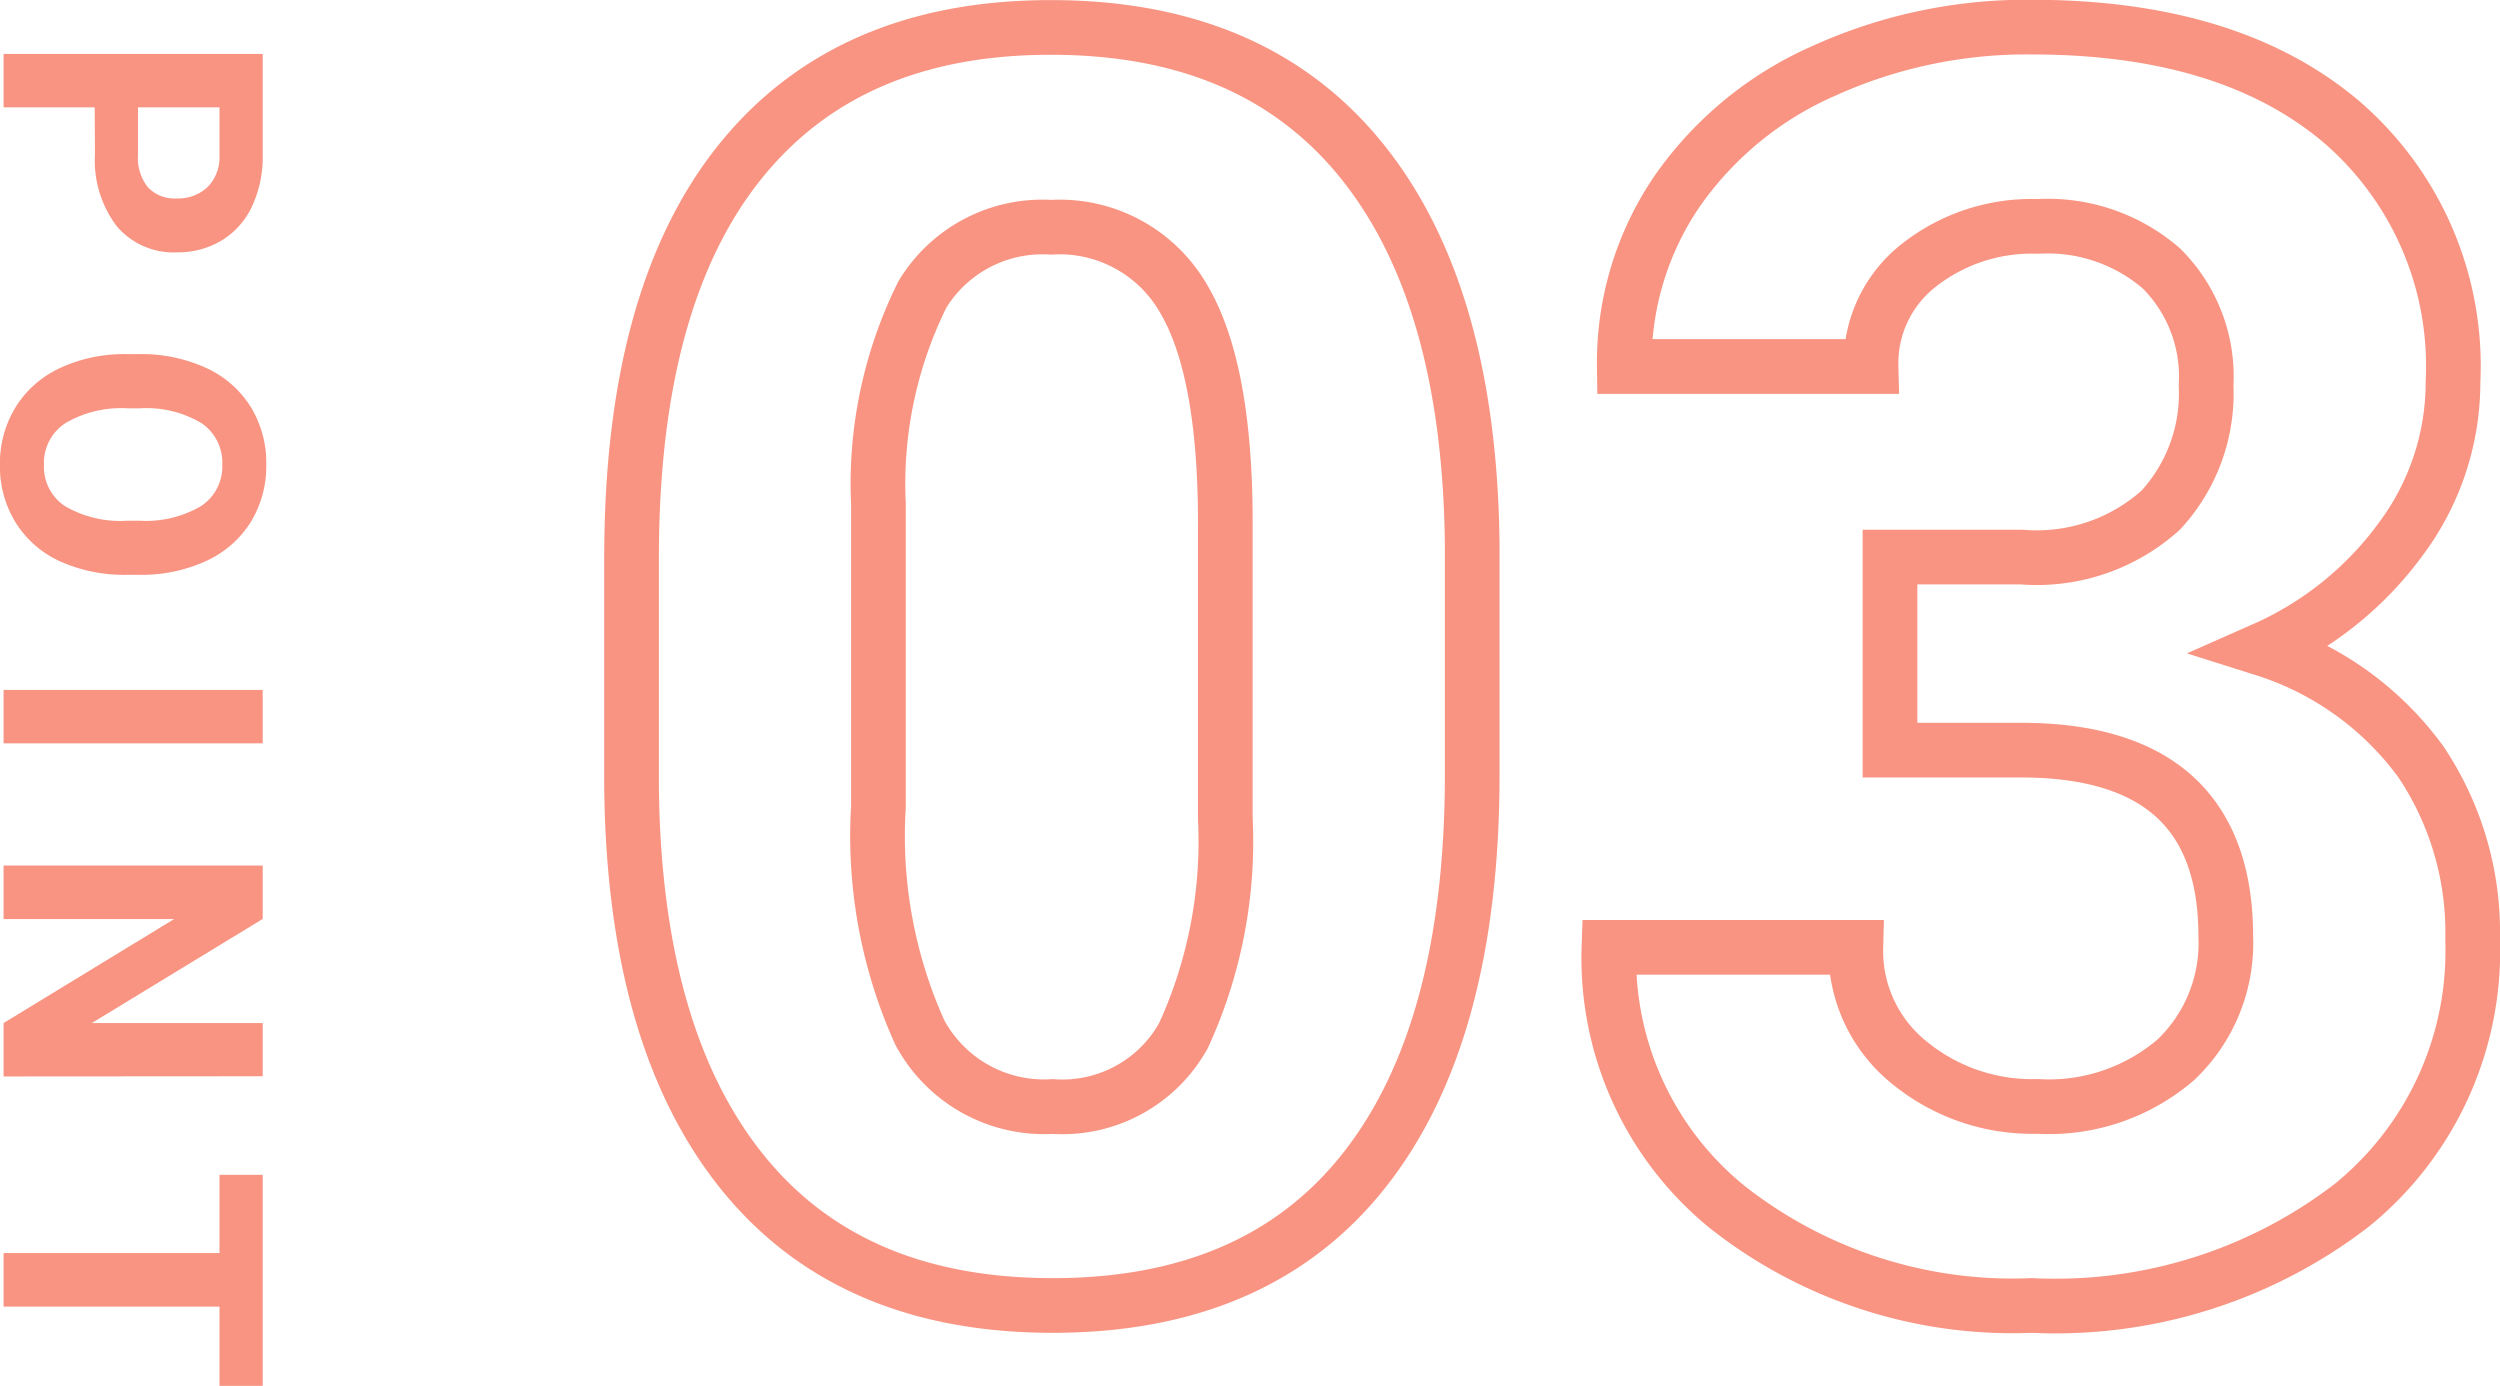
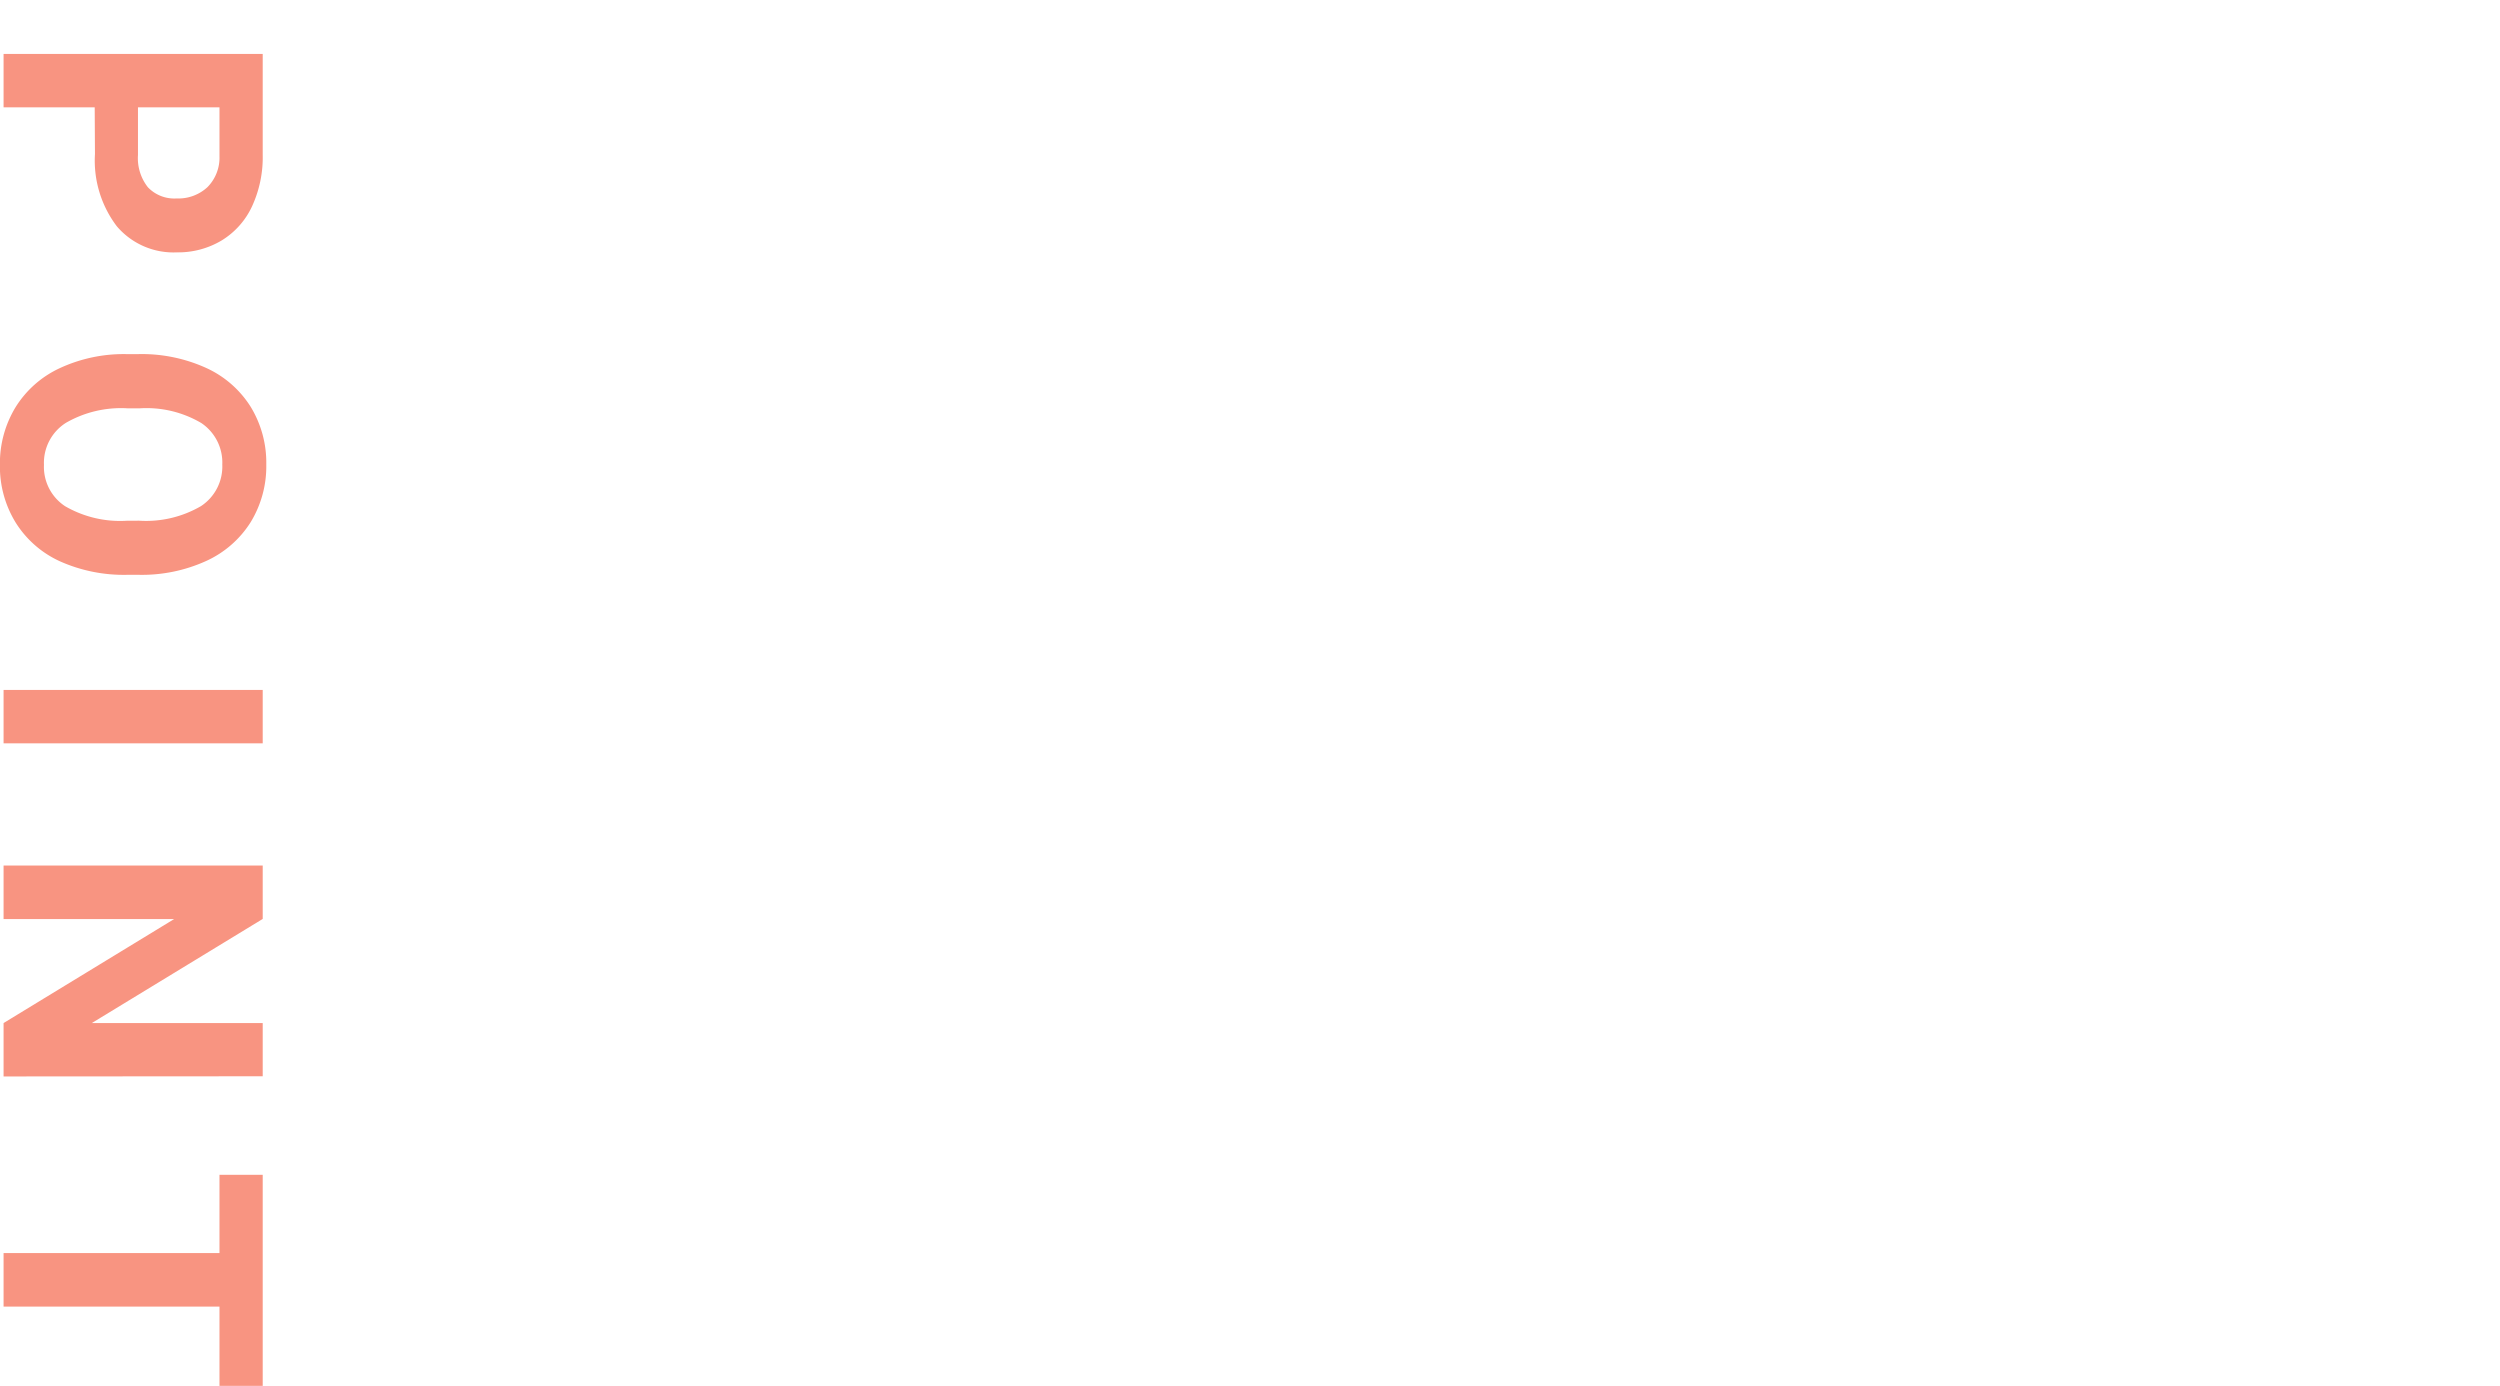
<svg xmlns="http://www.w3.org/2000/svg" width="68.582" height="38.019" viewBox="0 0 68.582 38.019">
  <g id="グループ_546" data-name="グループ 546" transform="translate(-160.902 -4981.156)">
-     <path id="パス_471" data-name="パス 471" d="M25.289-14.109q0,7.078-2.93,10.828T13.781.469Q8.2.469,5.25-3.211T2.227-13.758v-6.281q0-7.148,2.965-10.852t8.543-3.7q5.578,0,8.531,3.668t3.023,10.535ZM18.516-21q0-4.242-1.16-6.176a3.921,3.921,0,0,0-3.621-1.934,3.852,3.852,0,0,0-3.527,1.84A11.674,11.674,0,0,0,9-21.516v8.3a13.094,13.094,0,0,0,1.137,6.2,3.87,3.87,0,0,0,3.645,2.027,3.8,3.8,0,0,0,3.586-1.945,12.781,12.781,0,0,0,1.148-5.953Zm18.234.938h3.609a5.086,5.086,0,0,0,3.82-1.289,4.723,4.723,0,0,0,1.242-3.422,4.177,4.177,0,0,0-1.23-3.211A4.769,4.769,0,0,0,40.8-29.133a5,5,0,0,0-3.258,1.066,3.41,3.41,0,0,0-1.312,2.777H29.461A8.33,8.33,0,0,1,30.9-30.082,9.6,9.6,0,0,1,34.934-33.4a13.454,13.454,0,0,1,5.707-1.2q5.414,0,8.484,2.59a8.836,8.836,0,0,1,3.07,7.137,7.181,7.181,0,0,1-1.43,4.313,9.288,9.288,0,0,1-3.75,3.023,8.479,8.479,0,0,1,4.3,3.094,8.392,8.392,0,0,1,1.418,4.875,8.983,8.983,0,0,1-3.316,7.289A13.334,13.334,0,0,1,40.641.469a12.643,12.643,0,0,1-8.355-2.7,8.8,8.8,0,0,1-3.246-7.125h6.773a3.924,3.924,0,0,0,1.441,3.141A5.312,5.312,0,0,0,40.8-4.992,5.337,5.337,0,0,0,44.59-6.27a4.409,4.409,0,0,0,1.371-3.387q0-5.109-5.625-5.109H36.75Z" transform="translate(176 5016.5)" fill="none" stroke="#f89481" stroke-width="1.5" />
    <path id="パス_470" data-name="パス 470" d="M2.1-2.5V0H.635V-7.109H3.408a3.209,3.209,0,0,1,1.409.293,2.159,2.159,0,0,1,.935.833,2.321,2.321,0,0,1,.327,1.228,2.041,2.041,0,0,1-.715,1.648,2.979,2.979,0,0,1-1.98.6Zm0-1.187H3.408a1.287,1.287,0,0,0,.886-.273A1,1,0,0,0,4.6-4.746a1.173,1.173,0,0,0-.308-.845,1.149,1.149,0,0,0-.85-.332H2.1Zm12.825.3a4.292,4.292,0,0,1-.371,1.841A2.8,2.8,0,0,1,13.492-.332,2.938,2.938,0,0,1,11.907.1,2.958,2.958,0,0,1,10.33-.327,2.822,2.822,0,0,1,9.256-1.541,4.169,4.169,0,0,1,8.87-3.354v-.352a4.269,4.269,0,0,1,.378-1.848A2.818,2.818,0,0,1,10.318-6.78a2.941,2.941,0,0,1,1.58-.427,2.941,2.941,0,0,1,1.58.427,2.818,2.818,0,0,1,1.069,1.226,4.257,4.257,0,0,1,.378,1.843ZM13.44-3.716a2.992,2.992,0,0,0-.4-1.7A1.3,1.3,0,0,0,11.9-6a1.305,1.305,0,0,0-1.138.574,2.958,2.958,0,0,0-.405,1.682v.347a3.029,3.029,0,0,0,.4,1.689,1.3,1.3,0,0,0,1.152.6,1.29,1.29,0,0,0,1.133-.579,3.012,3.012,0,0,0,.4-1.687ZM19.547,0H18.082V-7.109h1.465Zm9.139,0H27.221L24.369-4.678V0H22.9V-7.109h1.465l2.856,4.688V-7.109h1.46Zm8.489-5.923H35V0H33.532V-5.923H31.384V-7.109h5.791Z" transform="translate(161 4982) rotate(90)" fill="#f89481" />
  </g>
</svg>